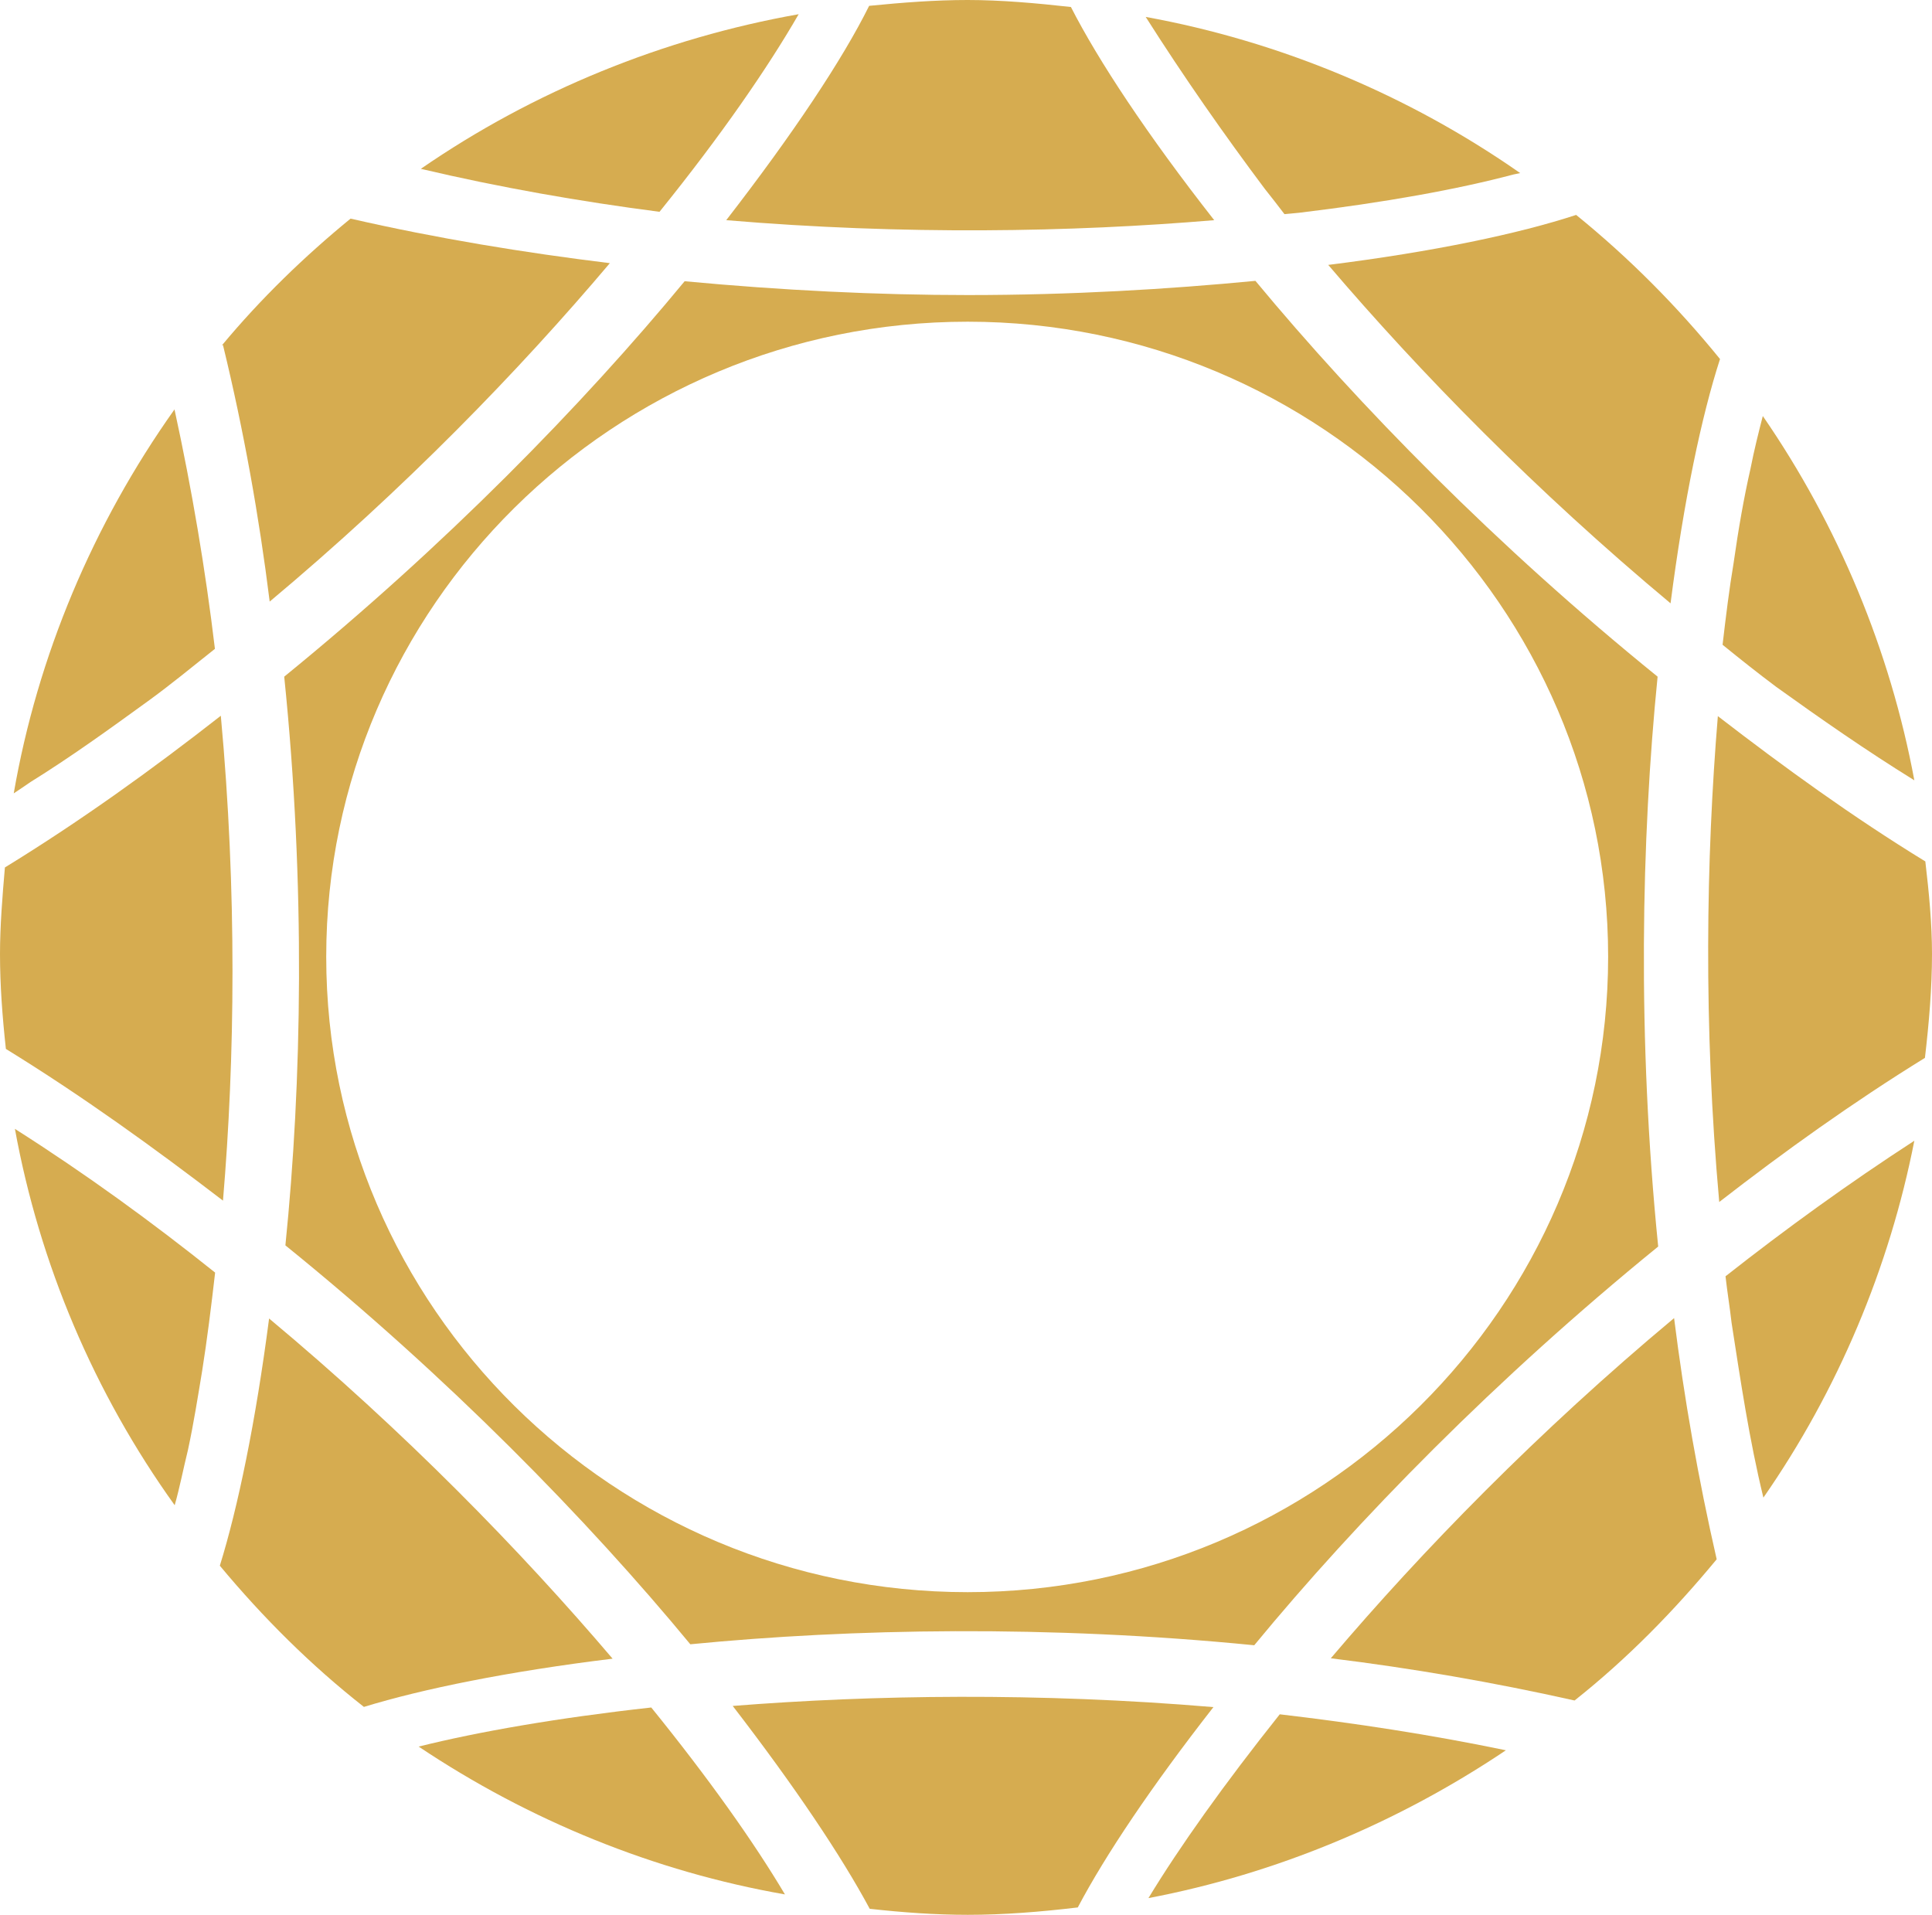
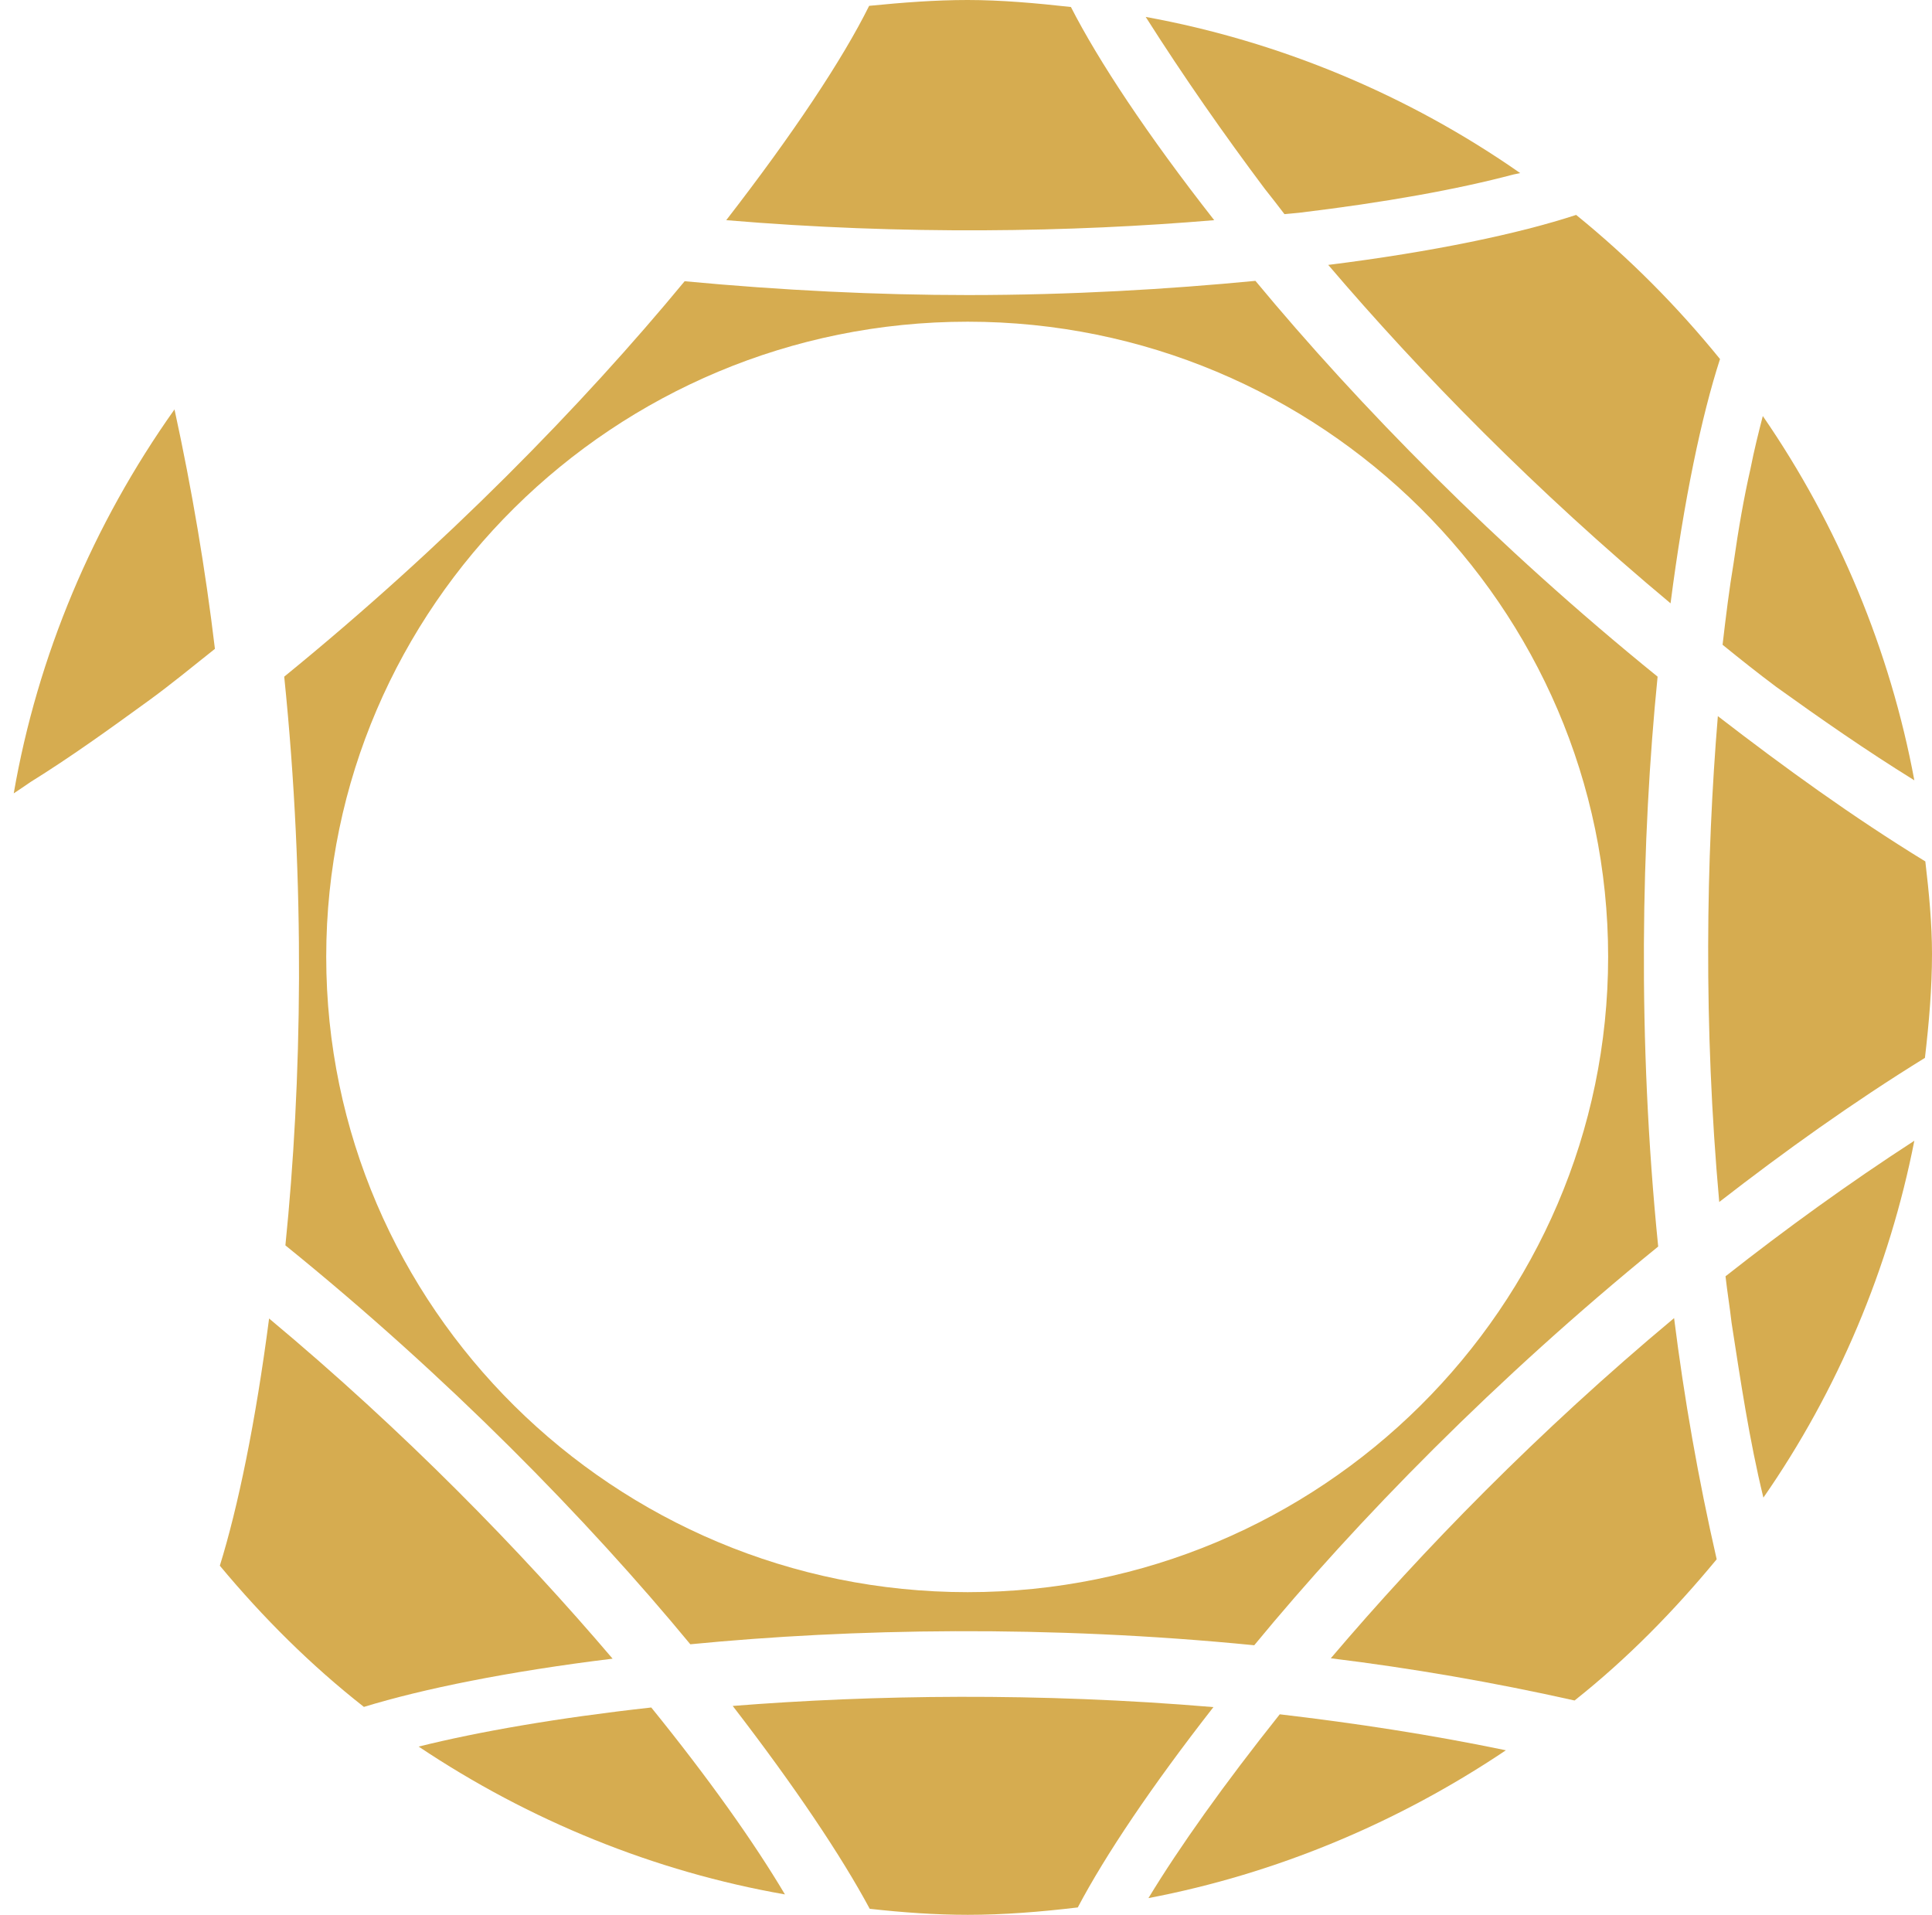
<svg xmlns="http://www.w3.org/2000/svg" width="225" height="223" viewBox="0 0 225 223" fill="none">
  <path d="M154.984 193.123C164.402 194.278 173.865 195.909 183.374 198.039C189.546 193.146 194.964 187.596 199.924 181.594C197.776 172.216 196.13 162.793 194.964 153.506C179.146 166.712 165.659 180.552 154.984 193.123Z" fill="#D6AC50" />
  <path d="M141.406 25.641C133.611 15.697 127.896 7.044 124.719 0.815C120.65 0.362 116.558 0 112.695 0C108.9 0 105.129 0.294 101.22 0.68C98.134 6.909 92.35 15.607 84.578 25.641C105.243 27.385 124.787 27.045 141.406 25.641Z" fill="#D6AC50" />
  <path d="M31.339 153.552C29.762 165.67 27.705 175.569 25.602 182.341C30.654 188.412 36.208 193.939 42.38 198.786C49.261 196.68 59.136 194.664 71.343 193.169C60.622 180.575 47.112 166.712 31.339 153.552Z" fill="#D6AC50" />
-   <path d="M25.716 83.356C17.784 89.562 9.464 95.565 0.571 101.024C0.274 104.422 0 107.91 0 111.104C0 114.705 0.274 118.397 0.686 122.157C9.555 127.616 17.898 133.641 25.968 139.825C27.362 123.358 27.613 103.878 25.716 83.356Z" fill="#D6AC50" />
  <path d="M48.758 203.407C61.651 212.037 76.235 217.971 91.413 220.622C87.824 214.574 82.544 207.122 75.846 198.854C65.011 200.054 55.753 201.663 48.758 203.407Z" fill="#D6AC50" />
-   <path d="M23.544 159.645C24.116 156.043 24.596 152.193 25.053 148.206C17.693 142.317 9.966 136.699 1.737 131.467C4.594 147.164 10.949 162.205 20.344 175.297C20.916 173.304 21.327 171.152 21.899 168.819C22.561 165.738 23.041 162.68 23.544 159.645Z" fill="#D6AC50" />
  <path d="M133.748 221.052C148.606 218.221 162.801 212.286 175.374 203.837C166.55 202.002 157.727 200.666 149.04 199.647C142.548 207.801 137.359 215.095 133.748 221.052Z" fill="#D6AC50" />
  <path d="M85.332 198.673C92.579 208.073 98.019 216.205 101.288 222.298C105.151 222.728 108.969 223 112.717 223C116.855 223 121.152 222.66 125.518 222.139C128.719 216.069 134.113 208.028 141.314 198.809C120.924 197.087 101.654 197.382 85.332 198.673Z" fill="#D6AC50" />
-   <path d="M146.206 32.708C136.079 33.682 124.787 34.362 112.74 34.362C102.202 34.362 91.07 33.818 79.732 32.753C67.823 47.182 51.821 63.559 33.1 78.803C35.592 103.108 35.157 126.144 33.237 145.035C52.21 160.392 68.348 176.905 80.395 191.492C99.185 189.658 122.044 189.227 146.068 191.606C158.069 177.041 174.208 160.551 193.112 145.171C190.666 120.866 191.146 97.739 193.044 78.803C174.231 63.559 158.229 47.205 146.206 32.708ZM112.695 185.422C71.503 185.422 37.992 152.215 37.992 111.421C37.992 70.649 71.503 37.465 112.695 37.465C153.795 37.465 187.283 70.649 187.283 111.421C187.283 152.215 153.795 185.422 112.695 185.422Z" fill="#D6AC50" />
+   <path d="M146.206 32.708C136.079 33.682 124.787 34.362 112.74 34.362C102.202 34.362 91.07 33.818 79.732 32.753C67.823 47.182 51.821 63.559 33.1 78.803C35.592 103.108 35.157 126.144 33.237 145.035C52.21 160.392 68.348 176.905 80.395 191.492C99.185 189.658 122.044 189.227 146.068 191.606C158.069 177.041 174.208 160.551 193.112 145.171C190.666 120.866 191.146 97.739 193.044 78.803C174.231 63.559 158.229 47.205 146.206 32.708ZM112.695 185.422C71.503 185.422 37.992 152.215 37.992 111.421C37.992 70.649 71.503 37.465 112.695 37.465C153.795 37.465 187.283 70.649 187.283 111.421C187.283 152.215 153.795 185.422 112.695 185.422" fill="#D6AC50" />
  <path d="M20.322 47.68C10.835 61.044 4.366 76.402 1.6 92.394C2.24 91.963 2.903 91.533 3.543 91.08C8.252 88.158 12.732 84.919 17.167 81.702C19.864 79.754 22.402 77.648 25.03 75.564C23.933 66.39 22.356 57.012 20.322 47.68Z" fill="#D6AC50" />
  <path d="M194.552 70.264C196.106 58.213 198.164 48.451 200.312 41.814C195.329 35.675 189.729 30.035 183.557 25.029C176.928 27.204 167.007 29.311 154.686 30.851C165.384 43.4 178.802 57.126 194.552 70.264Z" fill="#D6AC50" />
  <path d="M205.296 48.451C204.816 50.308 204.29 52.392 203.856 54.612C203.102 57.919 202.462 61.566 201.89 65.598C201.387 68.588 200.999 71.759 200.61 75.089C202.667 76.765 204.725 78.396 206.873 80.004C212.017 83.696 217.274 87.365 222.943 90.876C220.132 75.768 214.074 61.181 205.296 48.451Z" fill="#D6AC50" />
  <path d="M201.661 154.073C202.713 160.845 203.719 167.663 205.364 174.413C214.028 161.955 220.04 147.64 222.943 132.849C215.262 137.832 207.947 143.132 200.953 148.636C201.158 150.471 201.456 152.261 201.661 154.073Z" fill="#D6AC50" />
  <path d="M200.221 139.984C207.81 134.094 215.742 128.409 224.177 123.199C224.657 119.099 225 115.022 225 111.104C225 107.615 224.657 103.991 224.223 100.322C215.719 95.112 207.787 89.359 200.061 83.401C198.69 99.914 198.369 119.417 200.221 139.984Z" fill="#D6AC50" />
  <path d="M133.428 1.97C137.885 8.992 142.548 15.652 147.28 21.971C148.08 22.968 148.789 23.897 149.589 24.939C150.183 24.871 150.709 24.848 151.281 24.78C161.293 23.579 169.796 22.039 176.265 20.318C176.562 20.25 176.768 20.227 177.042 20.159C164.013 11.053 148.995 4.802 133.428 1.97Z" fill="#D6AC50" />
-   <path d="M31.408 70.06C47.135 56.9 60.439 43.173 71.023 30.647C61.033 29.424 50.907 27.77 40.826 25.46C35.431 29.877 30.357 34.792 25.854 40.206L25.968 40.183C28.391 50.15 30.174 60.139 31.408 70.06Z" fill="#D6AC50" />
-   <path d="M49.01 19.662C58.222 21.836 67.571 23.467 76.806 24.667C84.029 15.72 89.447 7.838 93.013 1.654C77.309 4.44 62.176 10.578 49.01 19.662Z" fill="#D6AC50" />
</svg>